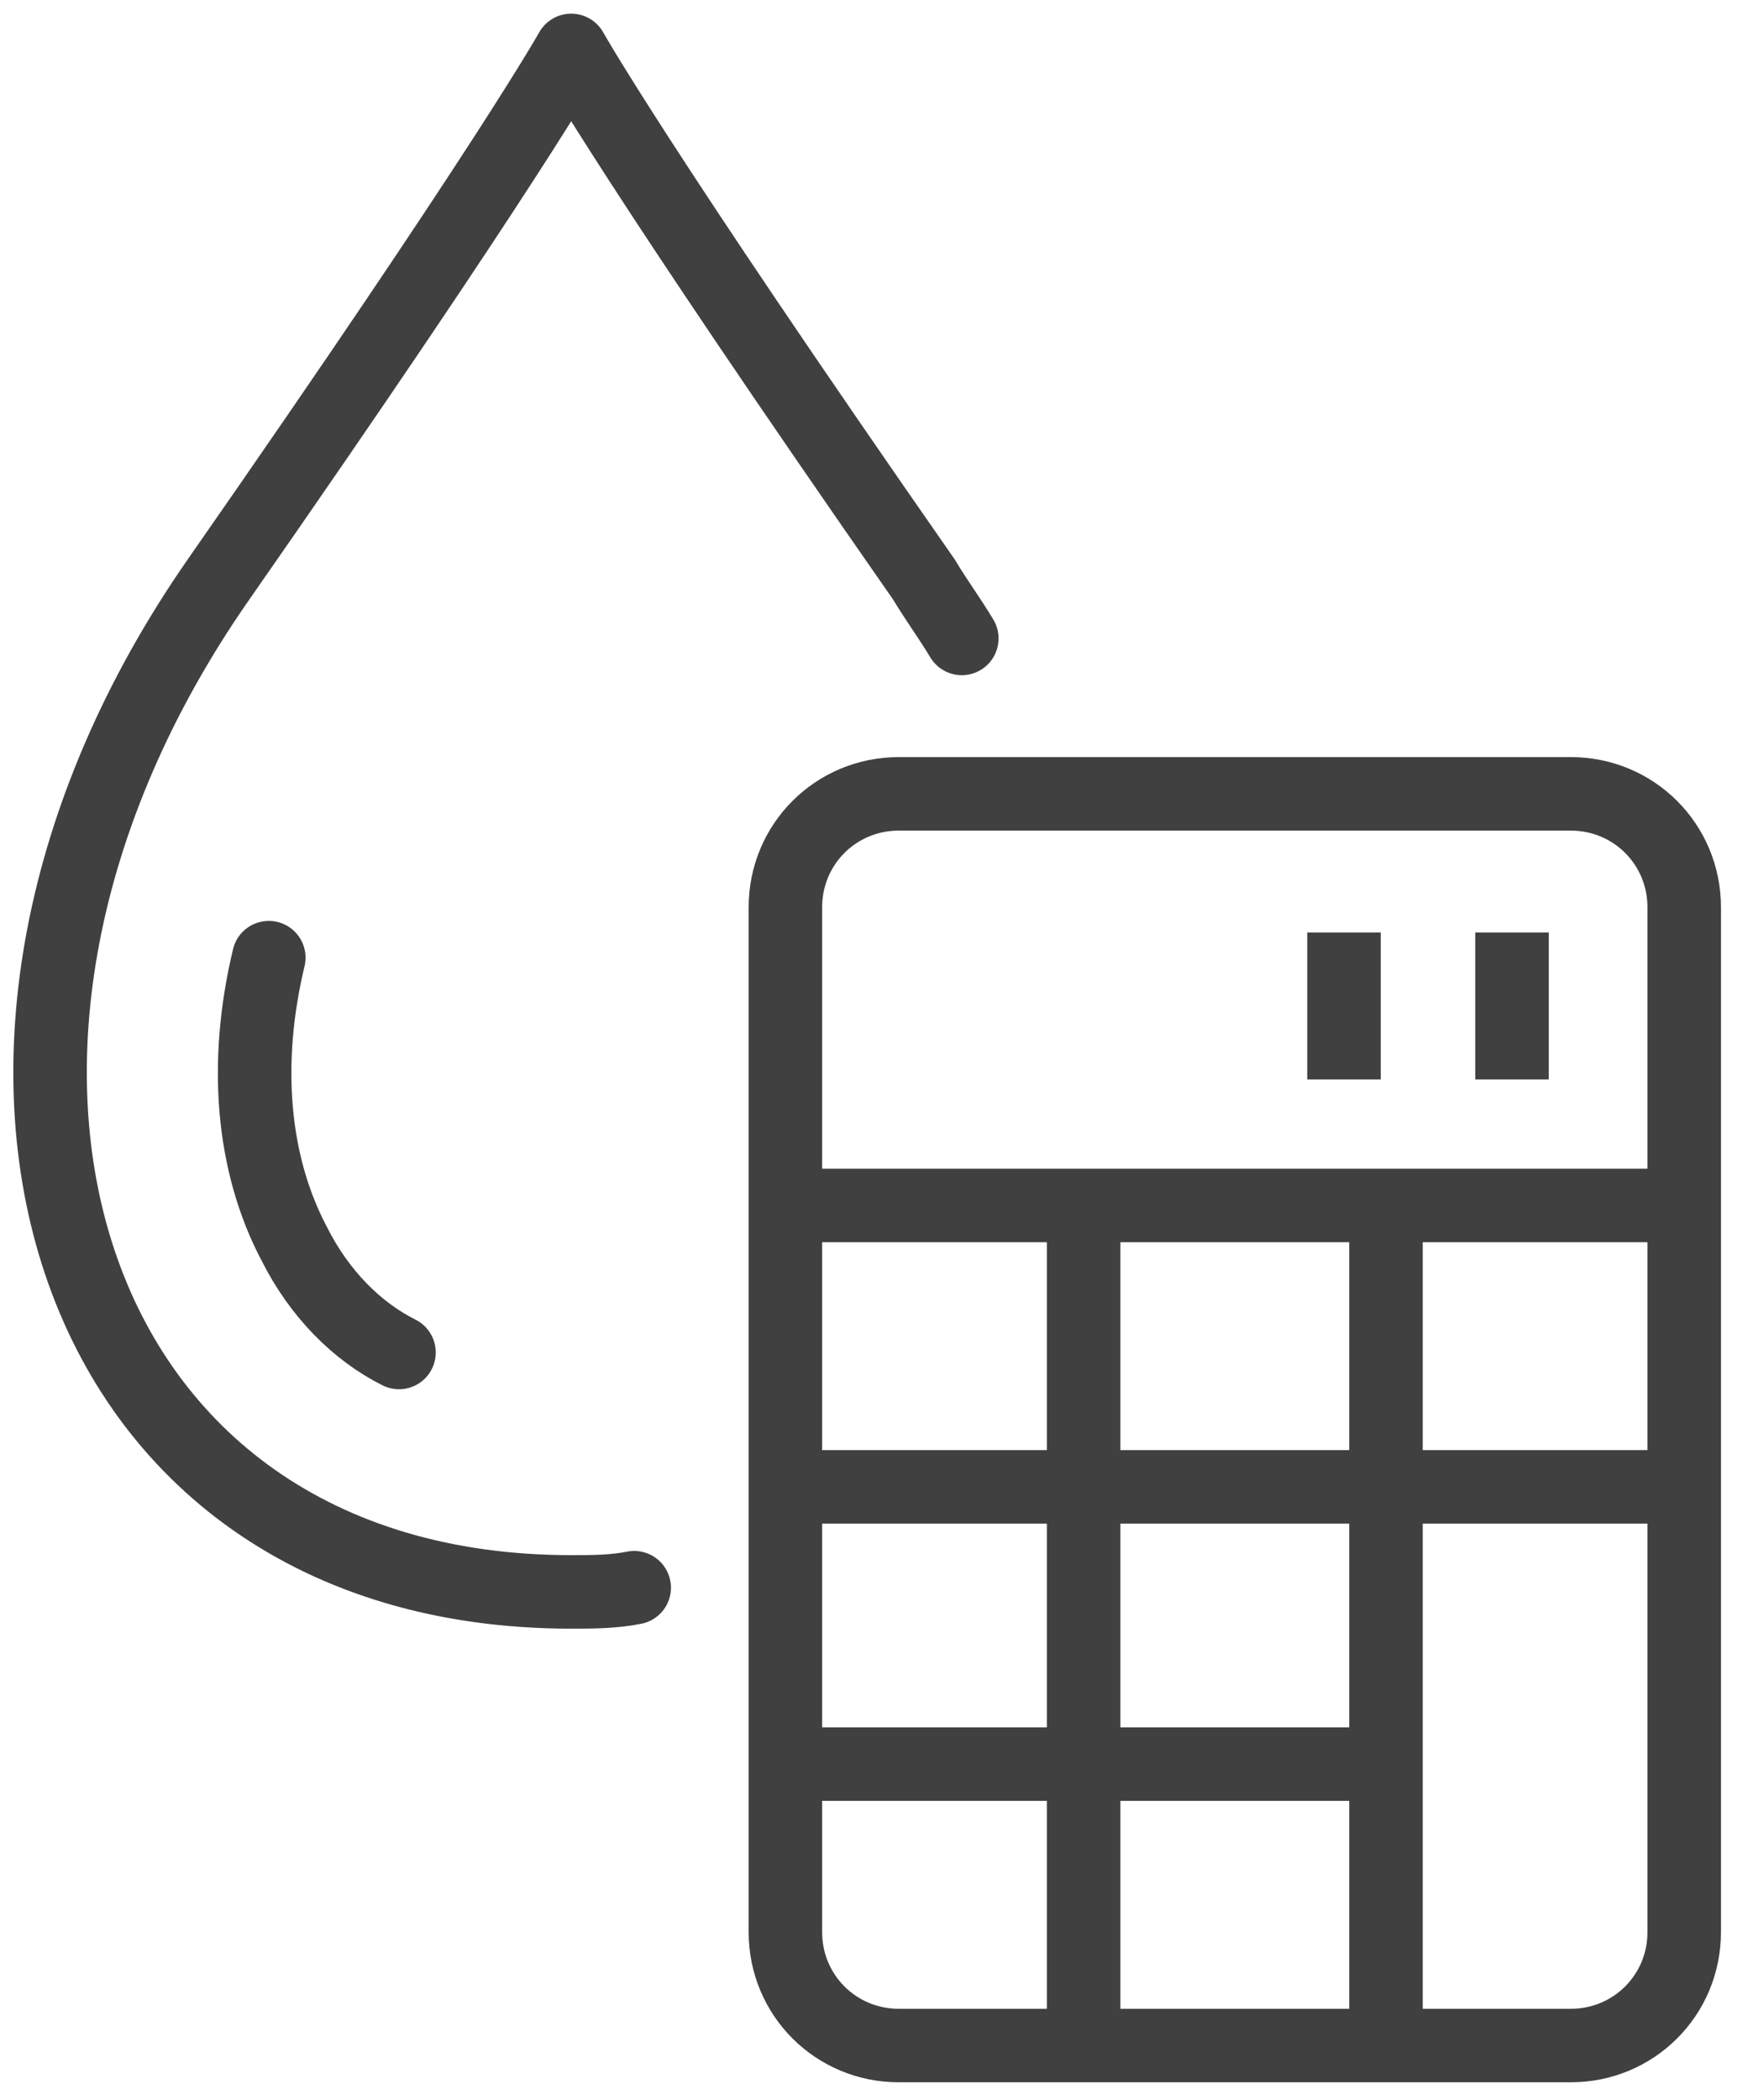
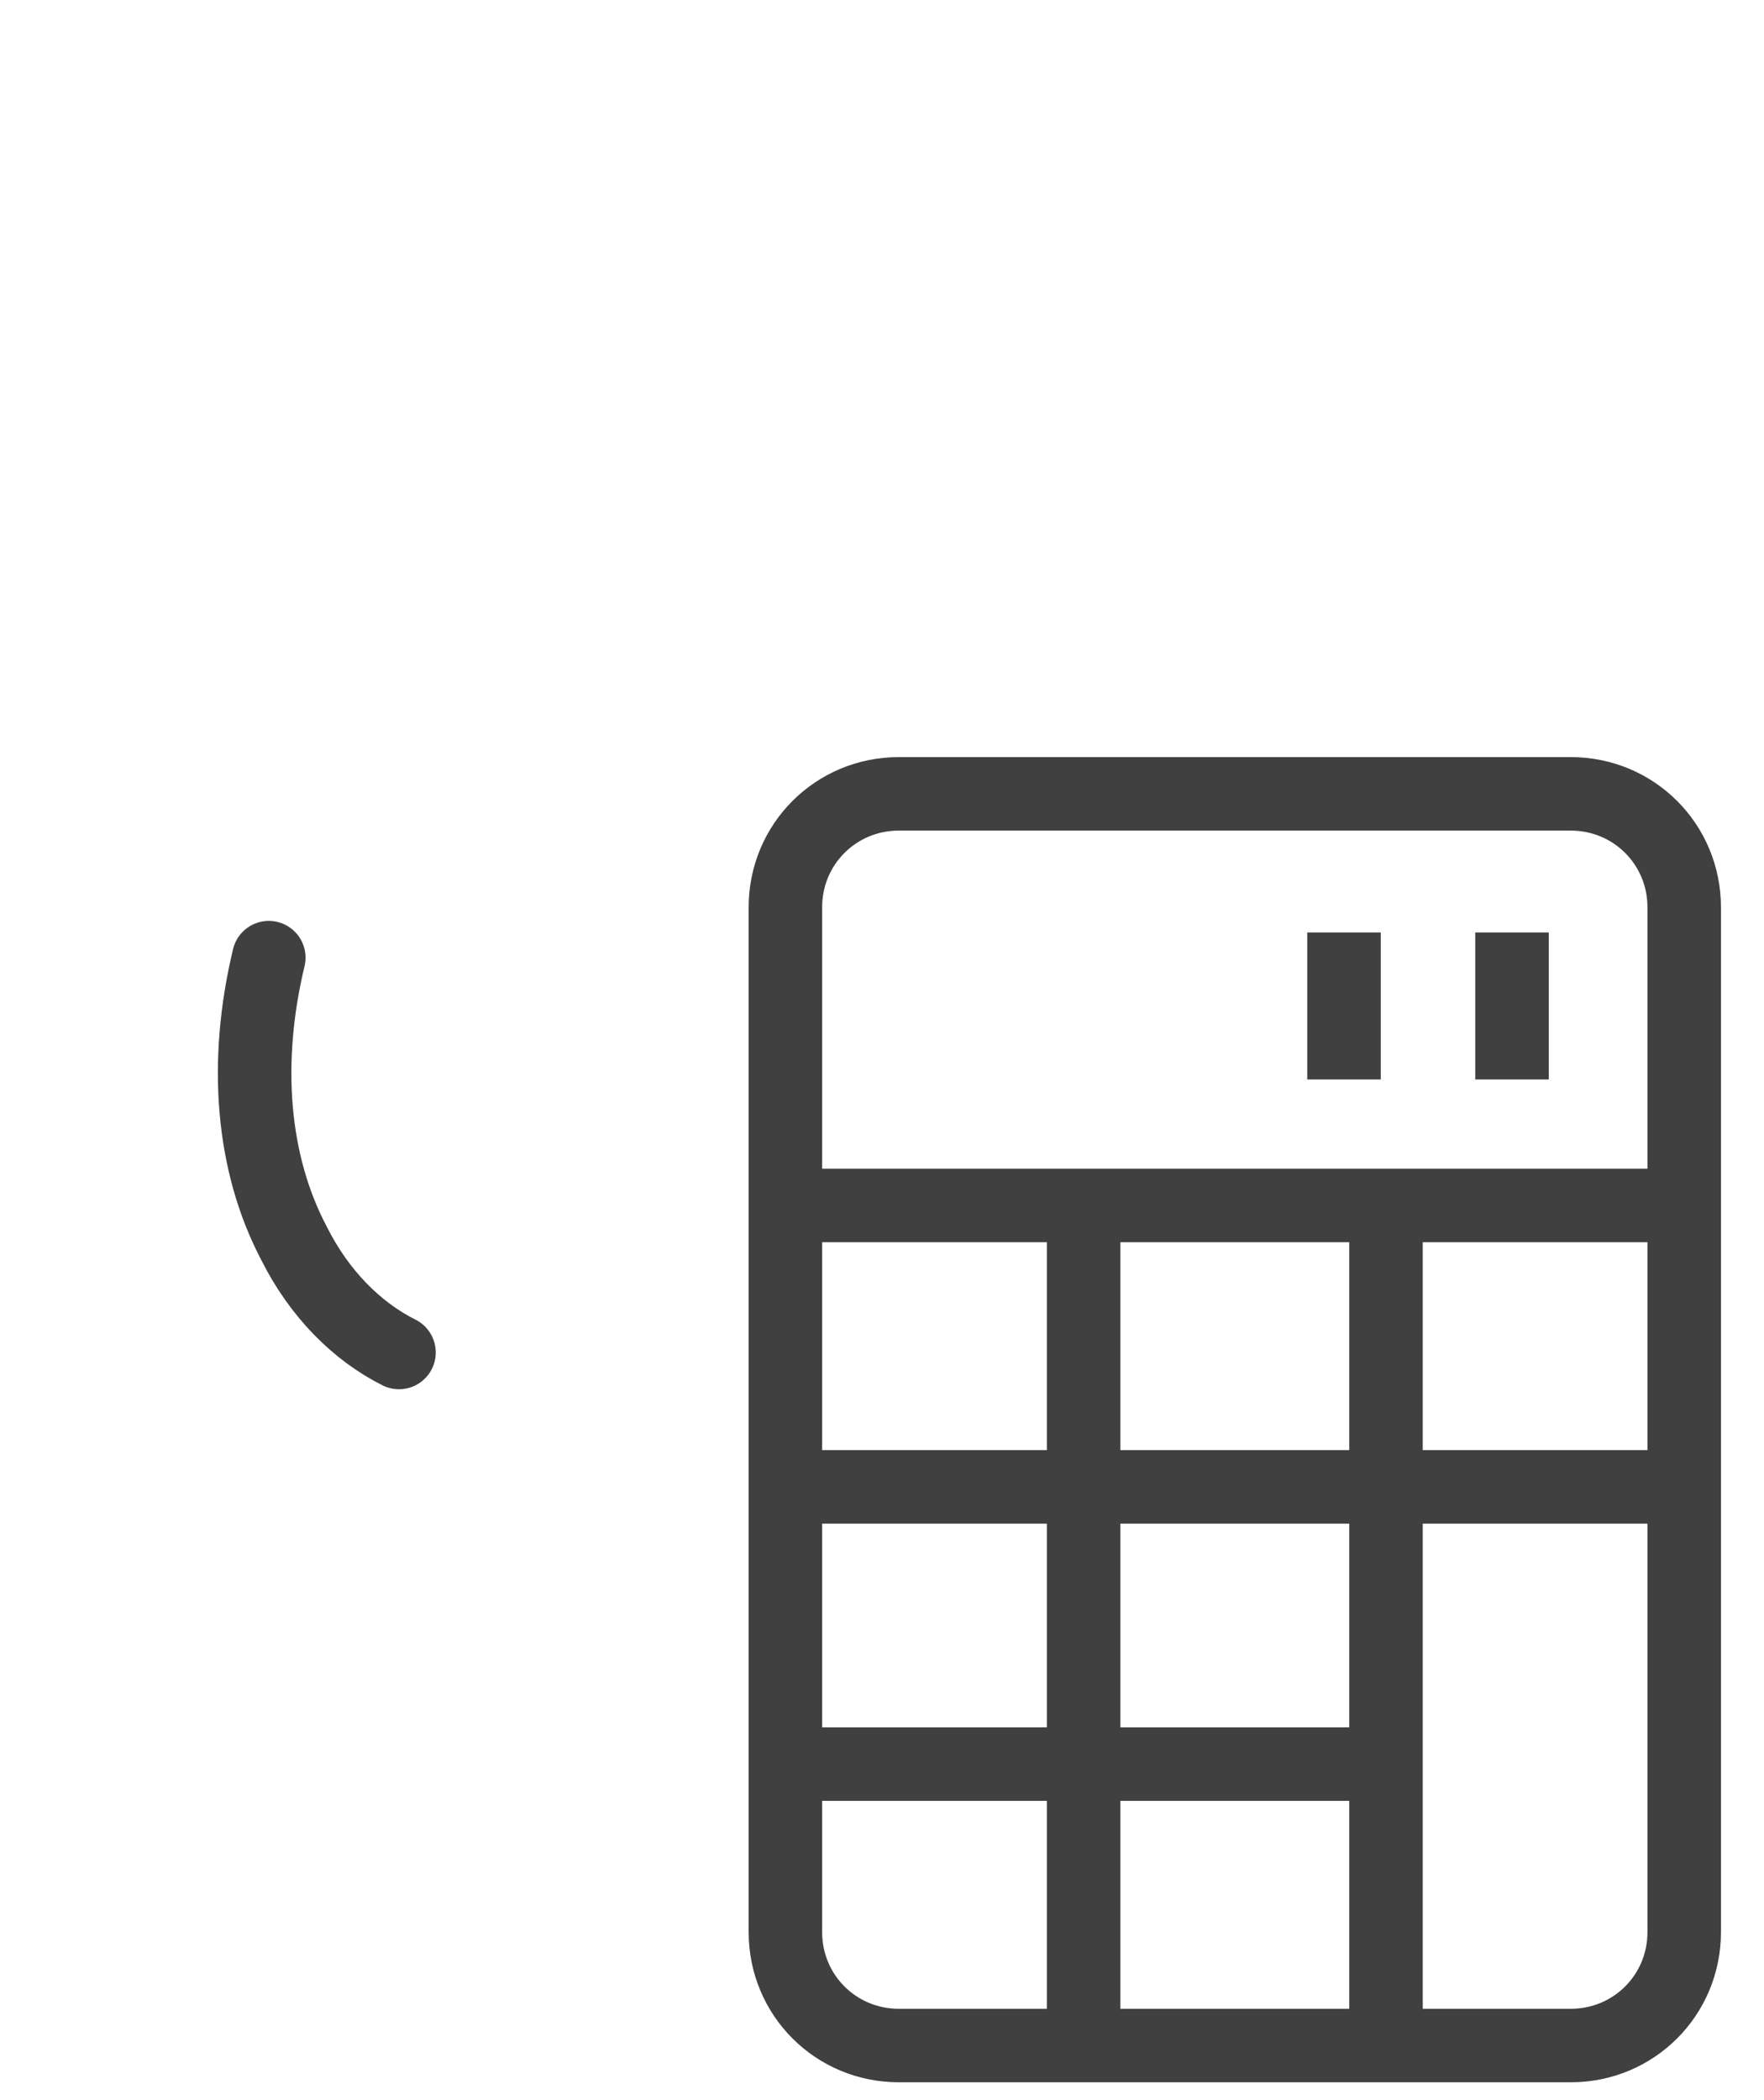
<svg xmlns="http://www.w3.org/2000/svg" version="1.1" id="Layer_1" x="0px" y="0px" viewBox="0 0 42 50" style="enable-background:new 0 0 42 50;" xml:space="preserve">
  <style type="text/css">
	.st0{fill:none;stroke:#404040;stroke-width:1.75;stroke-linecap:round;stroke-linejoin:round;}
	.st1{fill:none;stroke:#404040;stroke-width:1.75;stroke-linejoin:round;}
	.st2{fill:none;stroke:#404040;stroke-width:1.75;}
</style>
  <title>Group 21</title>
  <g id="Screens">
    <g id="Group-21" transform="translate(-743, -322)">
      <g transform="translate(744, 323)">
-         <path id="Stroke-1" class="st0" d="M21.9,14.2c-0.3-0.5-0.6-0.9-0.9-1.4c-6.9-9.9-8.4-12.6-8.4-12.6s-1.5,2.7-8.4,12.6     C-3.6,24,0.4,36.9,12.6,36.9c0.5,0,1,0,1.5-0.1" />
        <path id="Stroke-3" class="st0" d="M5.4,21.8c-0.6,2.5-0.4,4.9,0.6,6.8c0.6,1.2,1.5,2.1,2.5,2.6" />
        <path id="Stroke-5" class="st1" d="M36.4,17.9c1.5,0,2.7,1.2,2.7,2.7V45c0,1.5-1.2,2.7-2.7,2.7h-16c-1.5,0-2.7-1.2-2.7-2.7V20.6     c0-1.5,1.2-2.7,2.7-2.7H36.4z" />
        <line id="Stroke-7" class="st2" x1="17.8" y1="27.7" x2="39" y2="27.7" />
        <line id="Stroke-9" class="st2" x1="24.8" y1="27.8" x2="24.8" y2="47.6" />
        <line id="Stroke-11" class="st2" x1="32" y1="27.8" x2="32" y2="47.5" />
        <line id="Stroke-13" class="st2" x1="31" y1="21.2" x2="31" y2="24.7" />
        <line id="Stroke-15" class="st2" x1="35" y1="21.2" x2="35" y2="24.7" />
        <line id="Stroke-17" class="st2" x1="17.8" y1="34.4" x2="39" y2="34.4" />
        <line id="Stroke-19" class="st2" x1="17.8" y1="41" x2="31.8" y2="41" />
      </g>
    </g>
  </g>
</svg>